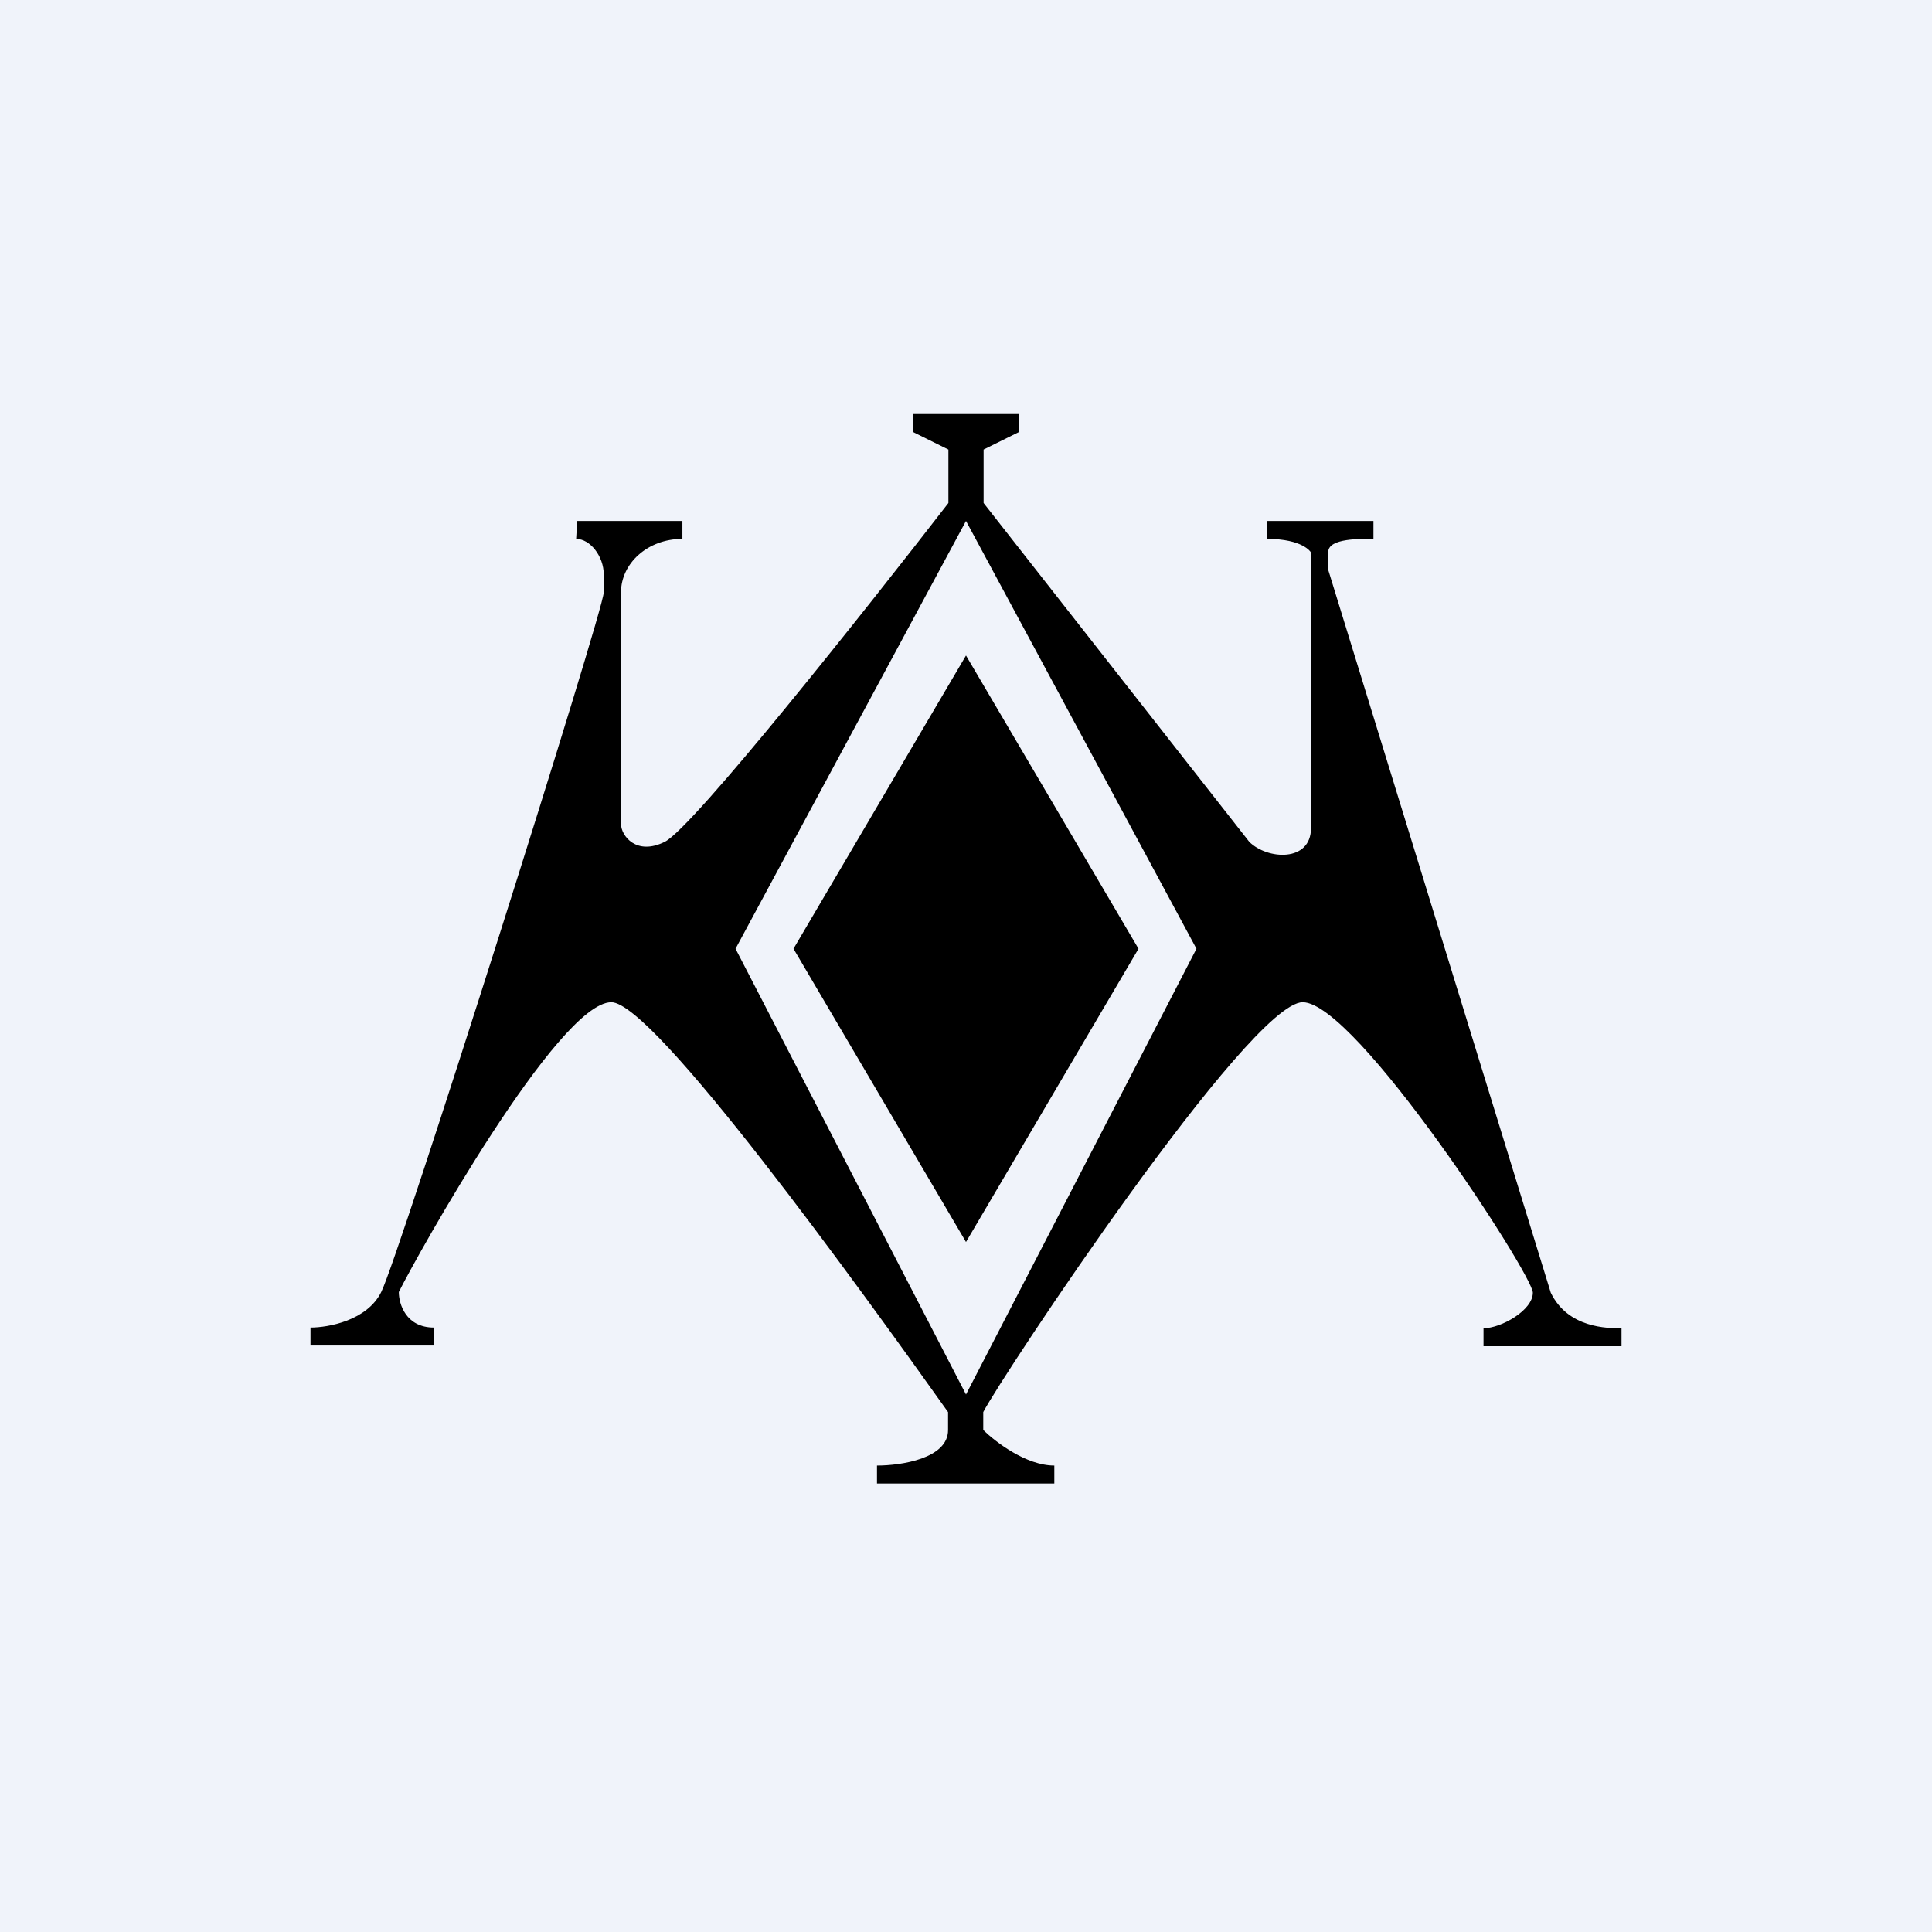
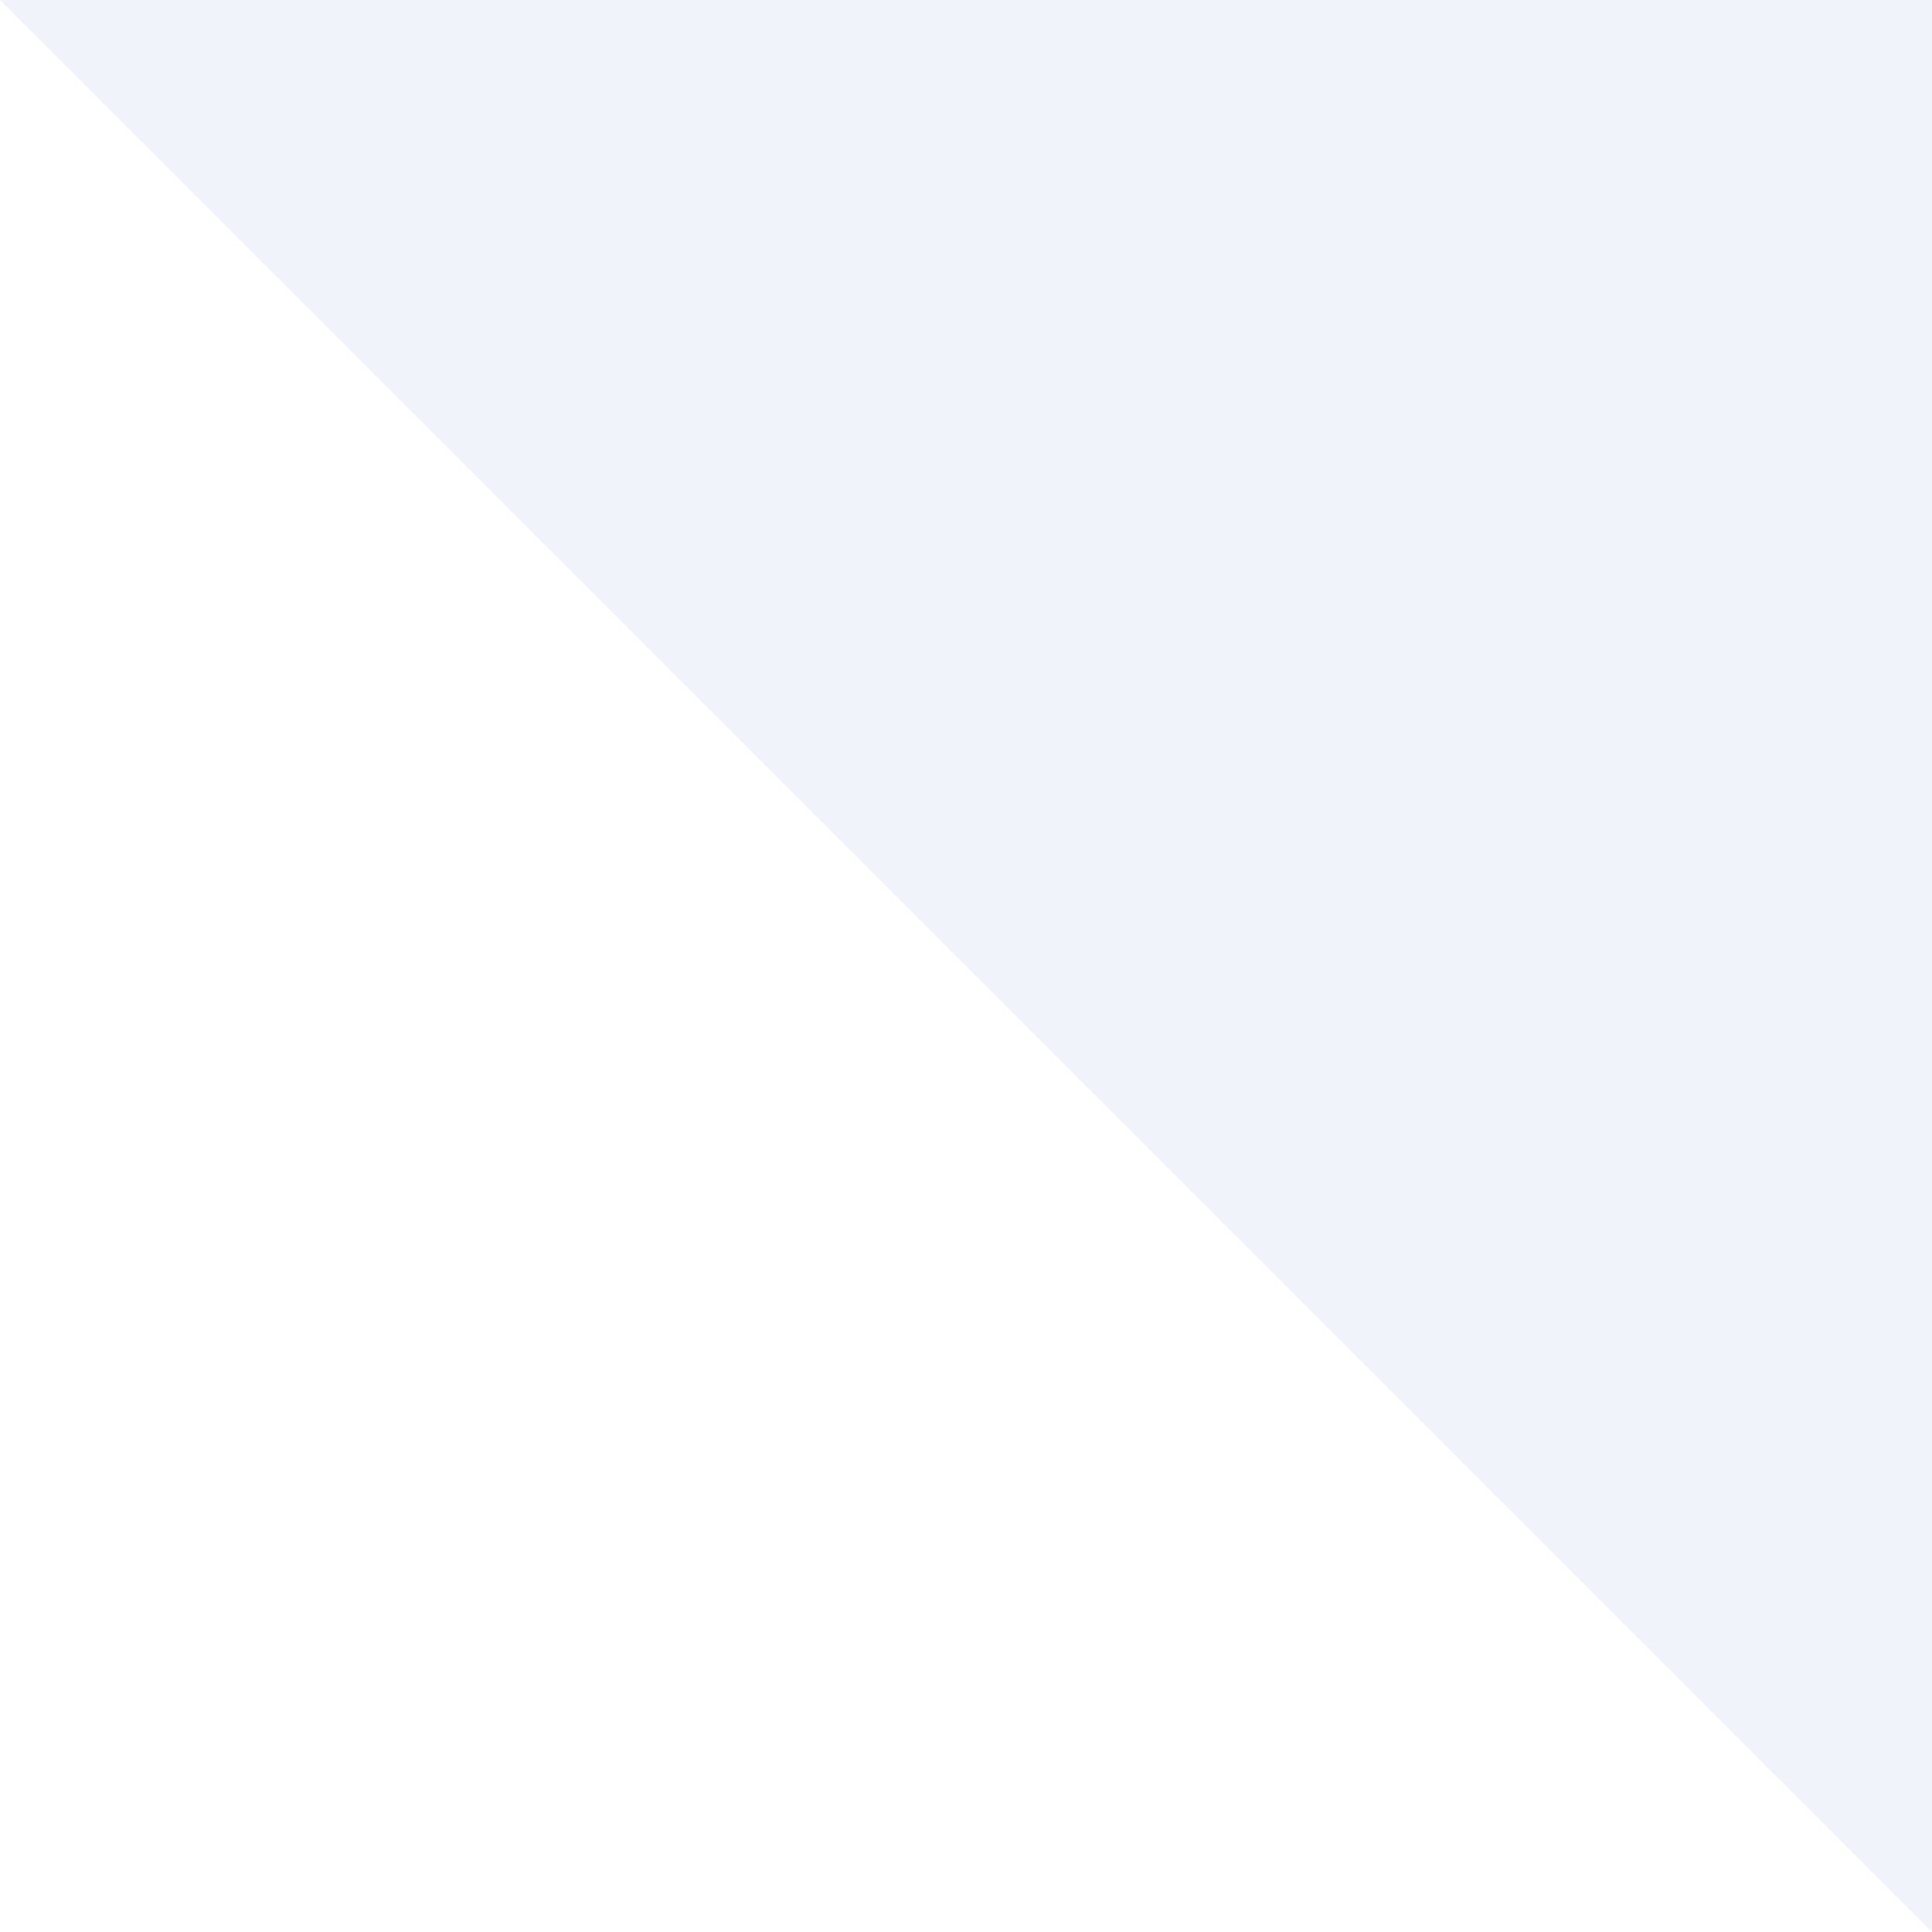
<svg xmlns="http://www.w3.org/2000/svg" width="56" height="56" viewBox="0 0 56 56">
-   <path fill="#F0F3FA" d="M0 0h56v56H0z" />
-   <path d="M19.78 15.62c-1.02 0-1.78.72-1.78 1.55v6.71c0 .35.45.93 1.27.52.82-.41 5.82-6.72 8.22-9.82v-1.55l-1.03-.51V12h3.08v.52l-1.03.51v1.55l7.7 9.82c.52.52 1.79.6 1.79-.4l-.01-8s-.23-.38-1.26-.38v-.52h3.08v.52c-.34 0-1.31-.03-1.31.38v.52l6.45 20.95c.5 1.03 1.64 1.03 2.05 1.03v.52h-4v-.52c.51 0 1.43-.52 1.43-1.03 0-.52-5.13-8.42-6.67-8.42S29.03 39.9 28.5 40.93v.52c.35.34 1.24 1.03 2.06 1.03V43h-5.14v-.52c.69 0 2.06-.2 2.06-1.03v-.52c-2.57-3.61-8.53-11.88-9.76-11.88-1.54 0-5.65 7.37-6.16 8.4 0 .34.2 1.03 1.02 1.03V39H9v-.52c.51 0 1.64-.2 2.05-1.03.52-1.03 6.45-19.77 6.45-20.28v-.52c0-.52-.39-1.03-.8-1.03l.03-.52h3.05v.52ZM28 15.1l-6.68 12.4L28 40.42l6.68-12.92L28 15.1Z" />
-   <path d="m23 27.5 5-8.5 5 8.5-5 8.5-5-8.5Z" />
+   <path fill="#F0F3FA" d="M0 0h56v56z" />
</svg>